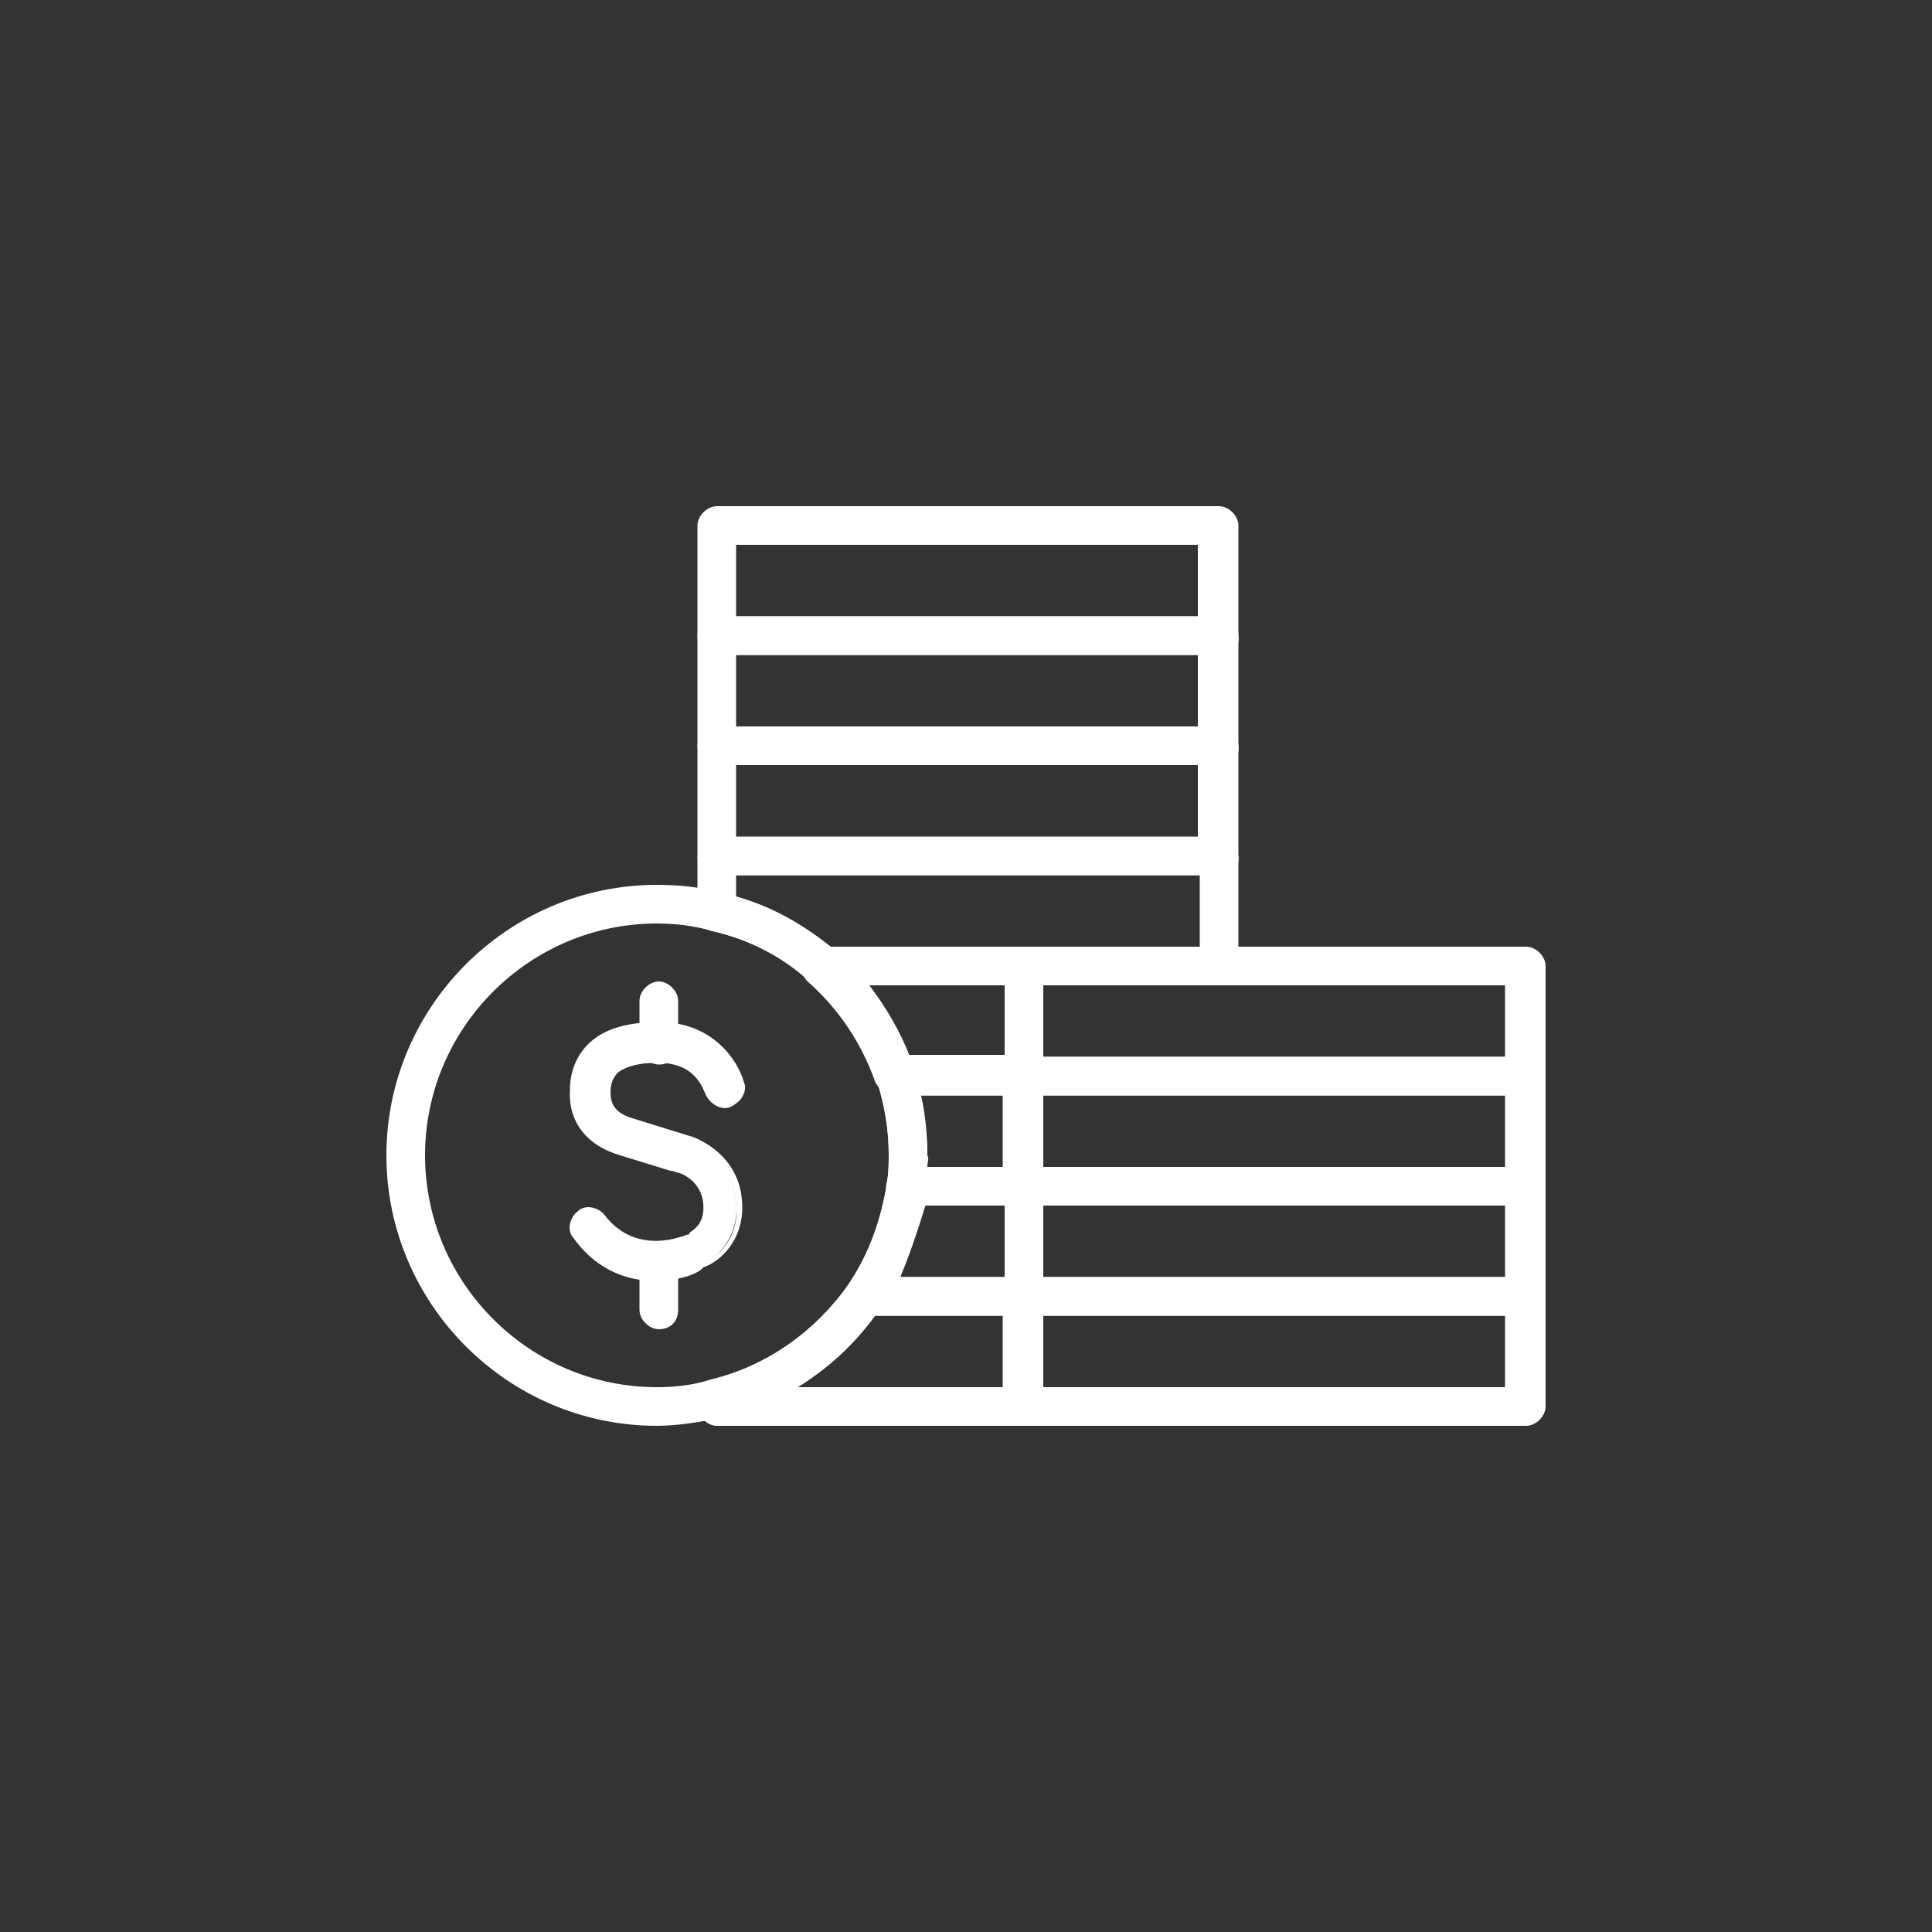
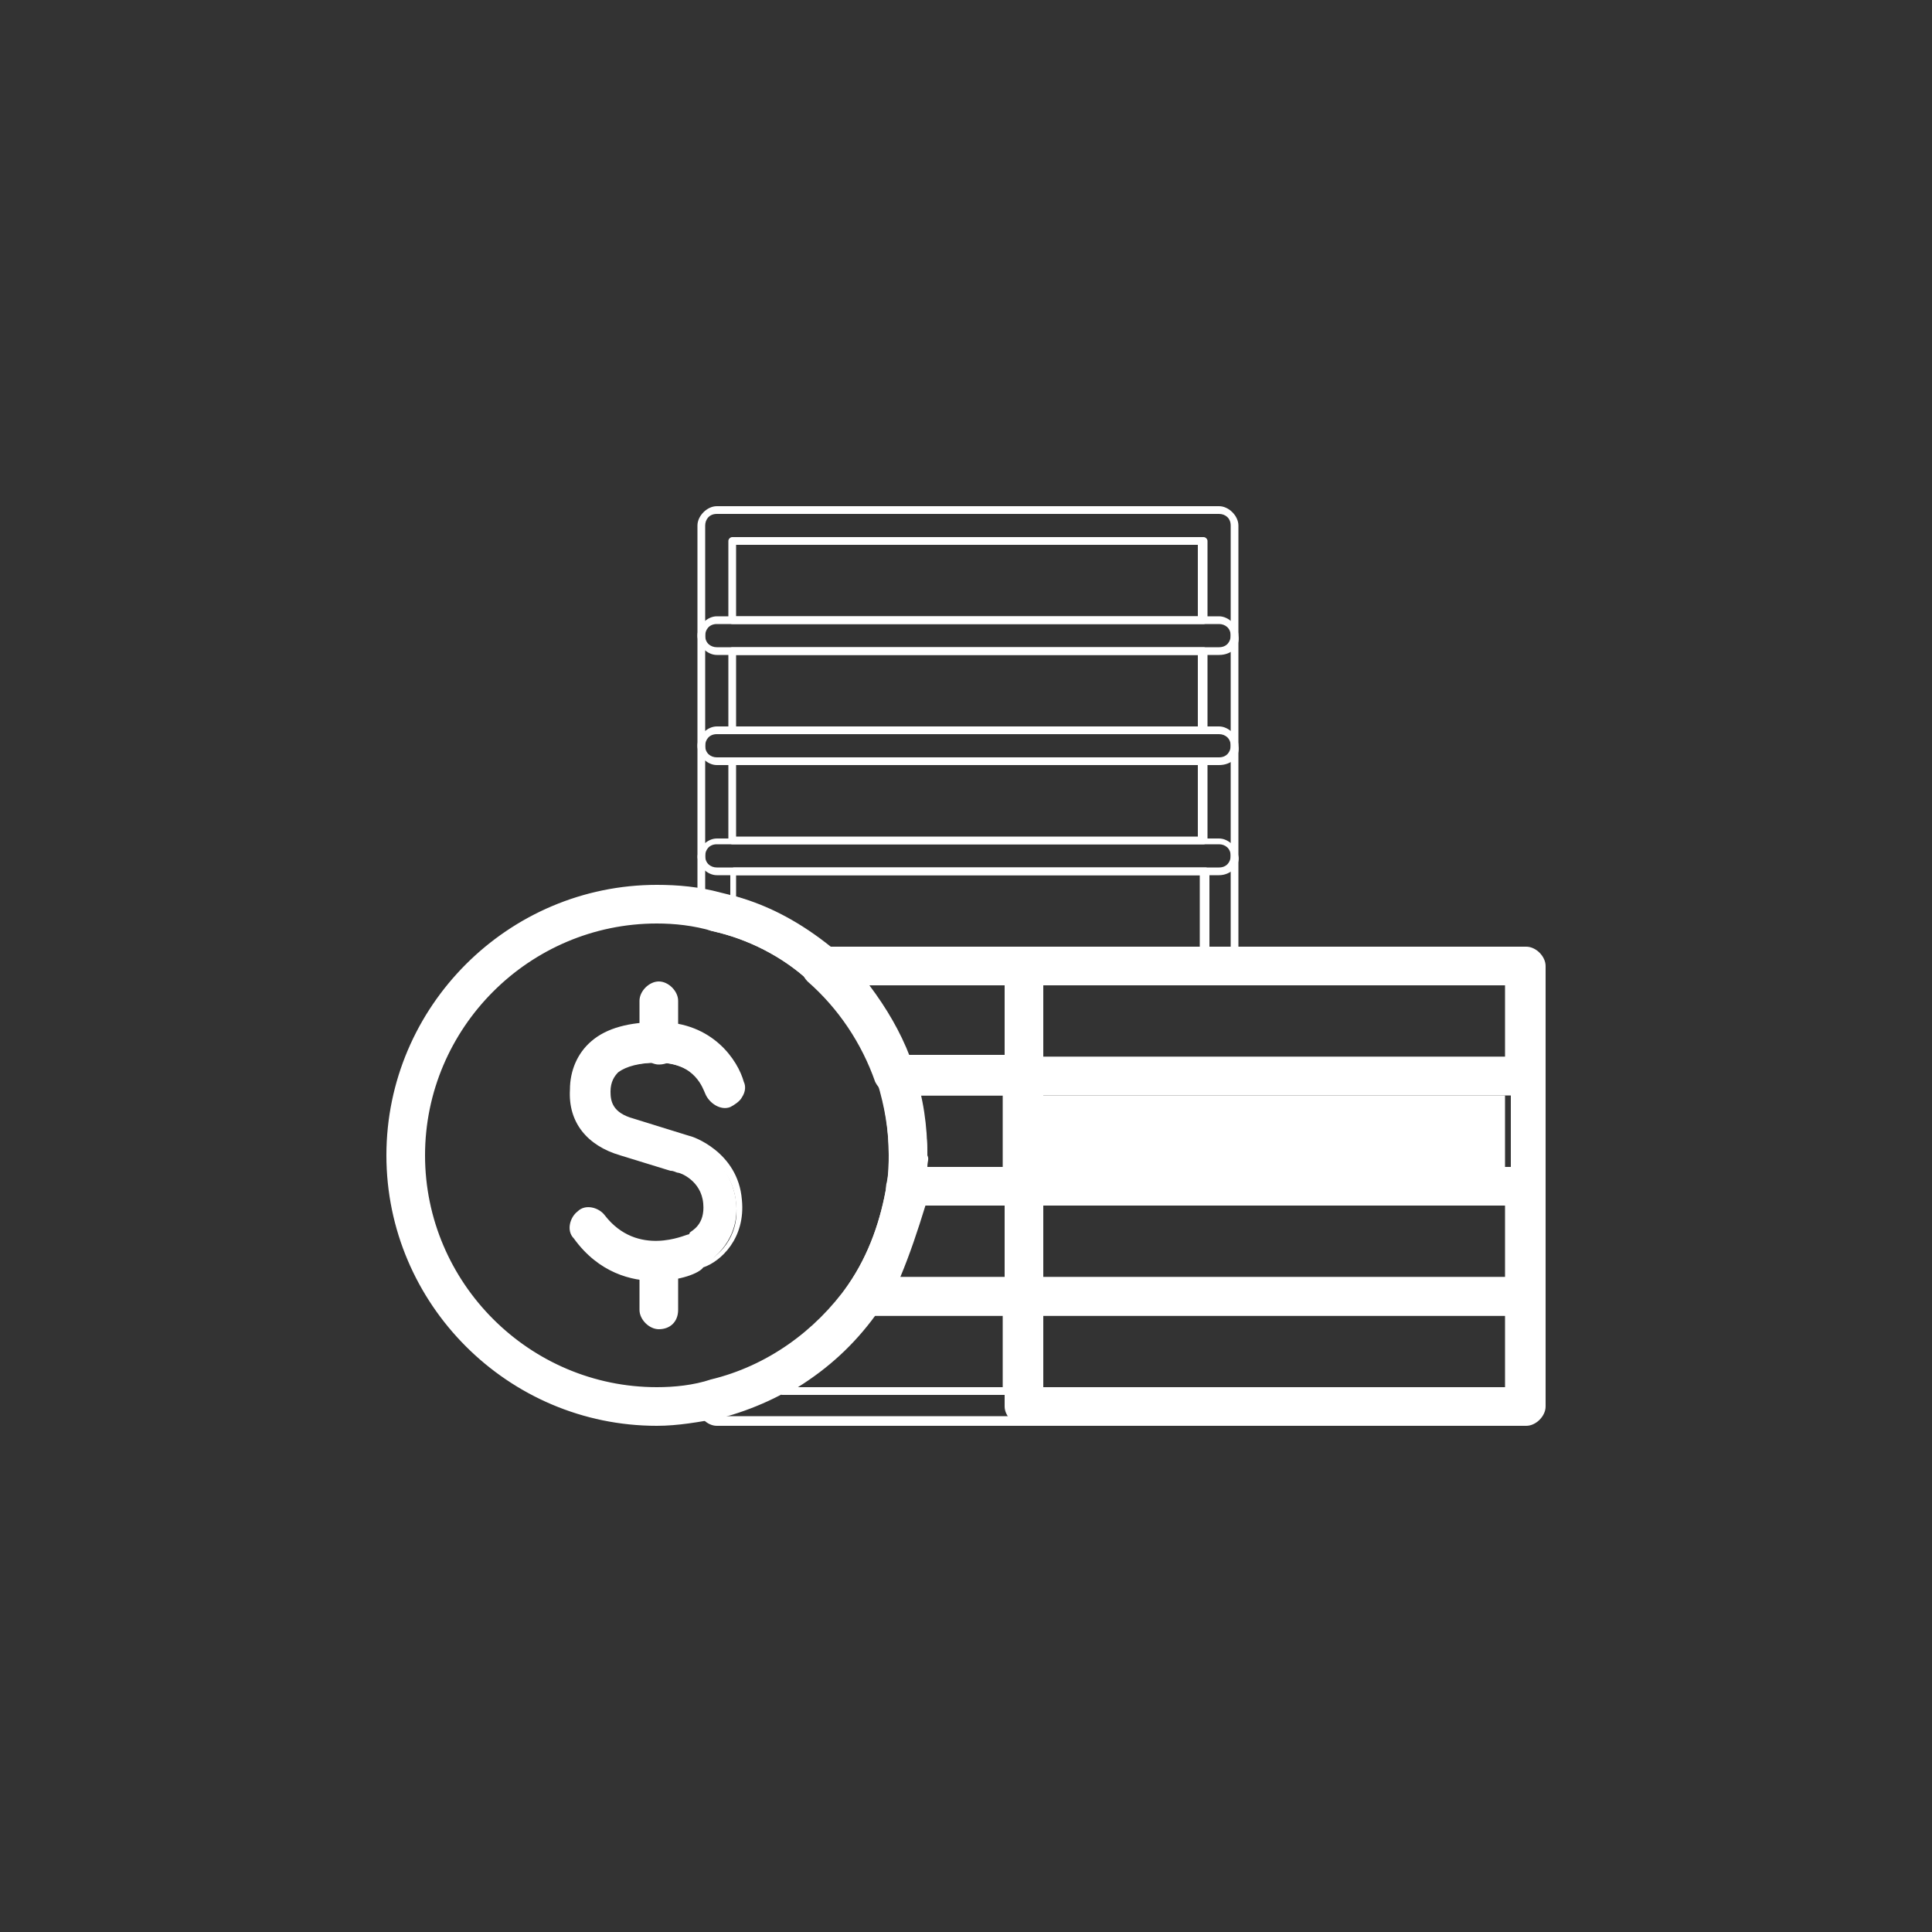
<svg xmlns="http://www.w3.org/2000/svg" version="1.1" id="Layer_1" x="0px" y="0px" viewBox="0 0 100 100" style="enable-background:new 0 0 100 100;" xml:space="preserve">
  <rect x="0" y="0" width="100" height="100" fill="#333333" stroke="none" />
  <style type="text/css">
	.st0{fill:#FFFFFF;}
</style>
  <g>
    <g>
      <g>
        <g>
          <g>
            <g>
              <path class="st0" d="M79,73.6h-26c-0.5,0-0.8-0.4-0.8-0.8V67c0-0.5,0.4-0.8,0.8-0.8h26c0.5,0,0.8,0.4,0.8,0.8v5.8        C79.8,73.2,79.4,73.6,79,73.6z M53.8,72h24.4v-4.1H53.8V72z" />
              <path class="st0" d="M79,73.8h-26c-0.5,0-1-0.5-1-1v-5.7c0-0.5,0.5-1,1-1h26c0.5,0,1,0.5,1,1v5.7C80,73.3,79.5,73.8,79,73.8z         M52.9,66.5c-0.4,0-0.6,0.3-0.6,0.6v5.7c0,0.4,0.3,0.6,0.6,0.6h26c0.4,0,0.6-0.3,0.6-0.6v-5.7c0-0.4-0.3-0.6-0.6-0.6H52.9z         M78.1,72.2H53.8c-0.1,0-0.2-0.1-0.2-0.2v-4.1c0-0.1,0.1-0.2,0.2-0.2h24.4c0.1,0,0.2,0.1,0.2,0.2V72        C78.4,72.1,78.3,72.2,78.1,72.2z M54,71.8h23.9v-3.7H54V71.8z" />
            </g>
          </g>
        </g>
      </g>
    </g>
    <g>
      <g>
        <g>
          <g>
            <g>
              <path class="st0" d="M79,67.9h-26c-0.5,0-0.8-0.4-0.8-0.8v-5.6c0-0.5,0.4-0.8,0.8-0.8h26c0.5,0,0.8,0.4,0.8,0.8v5.7        C79.8,67.5,79.4,67.9,79,67.9z M53.8,66.3h24.4v-4.1H53.8V66.3z" />
              <path class="st0" d="M79,68.1h-26c-0.5,0-1-0.5-1-1v-5.7c0-0.5,0.5-1,1-1h26c0.5,0,1,0.5,1,1v5.7C80,67.6,79.5,68.1,79,68.1z         M52.9,60.8c-0.4,0-0.6,0.3-0.6,0.6v5.7c0,0.4,0.3,0.6,0.6,0.6h26c0.4,0,0.6-0.3,0.6-0.6v-5.7c0-0.4-0.3-0.6-0.6-0.6H52.9z         M78.1,66.5H53.8c-0.1,0-0.2-0.1-0.2-0.2v-4.1c0-0.1,0.1-0.2,0.2-0.2h24.4c0.1,0,0.2,0.1,0.2,0.2v4.1        C78.4,66.4,78.3,66.5,78.1,66.5z M54,66.1h23.9v-3.7H54V66.1z" />
            </g>
          </g>
        </g>
      </g>
    </g>
    <g>
      <g>
        <g>
          <g>
            <g>
              <path class="st0" d="M79,62.2h-26c-0.5,0-0.8-0.4-0.8-0.8v-5.7c0-0.5,0.4-0.8,0.8-0.8h26c0.5,0,0.8,0.4,0.8,0.8v5.8        C79.8,61.8,79.4,62.2,79,62.2z M53.8,60.6h24.4v-4.1H53.8V60.6z" />
-               <path class="st0" d="M79,62.4h-26c-0.5,0-1-0.5-1-1v-5.7c0-0.5,0.5-1,1-1h26c0.5,0,1,0.5,1,1v5.7C80,61.9,79.5,62.4,79,62.4z         M52.9,55.1c-0.4,0-0.6,0.3-0.6,0.6v5.7c0,0.4,0.3,0.6,0.6,0.6h26c0.4,0,0.6-0.3,0.6-0.6v-5.7c0-0.4-0.3-0.6-0.6-0.6H52.9z         M78.1,60.8H53.8c-0.1,0-0.2-0.1-0.2-0.2v-4.1c0-0.1,0.1-0.2,0.2-0.2h24.4c0.1,0,0.2,0.1,0.2,0.2v4.1        C78.4,60.7,78.3,60.8,78.1,60.8z M54,60.4h23.9v-3.7H54V60.4z" />
+               <path class="st0" d="M79,62.4h-26c-0.5,0-1-0.5-1-1v-5.7c0-0.5,0.5-1,1-1h26c0.5,0,1,0.5,1,1v5.7C80,61.9,79.5,62.4,79,62.4z         M52.9,55.1c-0.4,0-0.6,0.3-0.6,0.6v5.7c0,0.4,0.3,0.6,0.6,0.6h26c0.4,0,0.6-0.3,0.6-0.6v-5.7c0-0.4-0.3-0.6-0.6-0.6H52.9z         M78.1,60.8H53.8c-0.1,0-0.2-0.1-0.2-0.2c0-0.1,0.1-0.2,0.2-0.2h24.4c0.1,0,0.2,0.1,0.2,0.2v4.1        C78.4,60.7,78.3,60.8,78.1,60.8z M54,60.4h23.9v-3.7H54V60.4z" />
            </g>
          </g>
        </g>
      </g>
    </g>
    <g>
      <g>
        <g>
          <g>
            <g>
              <path class="st0" d="M79,56.5h-26c-0.5,0-0.8-0.4-0.8-0.8V50c0-0.5,0.4-0.8,0.8-0.8h26c0.5,0,0.8,0.4,0.8,0.8v5.7        C79.8,56.1,79.4,56.5,79,56.5z M53.8,54.9h24.4v-4.1H53.8V54.9z" />
              <path class="st0" d="M79,56.7h-26c-0.5,0-1-0.5-1-1V50c0-0.5,0.5-1,1-1h26c0.5,0,1,0.5,1,1v5.7C80,56.2,79.5,56.7,79,56.7z         M52.9,49.4c-0.4,0-0.6,0.3-0.6,0.6v5.7c0,0.4,0.3,0.6,0.6,0.6h26c0.4,0,0.6-0.3,0.6-0.6V50c0-0.4-0.3-0.6-0.6-0.6H52.9z         M78.1,55.1H53.8c-0.1,0-0.2-0.1-0.2-0.2v-4.1c0-0.1,0.1-0.2,0.2-0.2h24.4c0.1,0,0.2,0.1,0.2,0.2v4.1        C78.4,55,78.3,55.1,78.1,55.1z M54,54.7h23.9V51H54V54.7z" />
            </g>
          </g>
        </g>
      </g>
    </g>
    <g>
      <g>
        <g>
          <g>
            <g>
-               <path class="st0" d="M63.1,45.1h-26c-0.5,0-0.8-0.4-0.8-0.8v-5.7c0-0.5,0.4-0.8,0.8-0.8h26c0.5,0,0.8,0.4,0.8,0.8v5.7        C63.9,44.8,63.6,45.1,63.1,45.1z M37.9,43.5h24.4v-4.1H37.9V43.5z" />
              <path class="st0" d="M63.1,45.3h-26c-0.5,0-1-0.5-1-1v-5.7c0-0.5,0.5-1,1-1h26c0.5,0,1,0.5,1,1v5.7        C64.2,44.8,63.7,45.3,63.1,45.3z M37.1,38c-0.4,0-0.6,0.3-0.6,0.6v5.7c0,0.4,0.3,0.6,0.6,0.6h26c0.4,0,0.6-0.3,0.6-0.6v-5.7        c0-0.4-0.3-0.6-0.6-0.6H37.1z M62.3,43.7H37.9c-0.1,0-0.2-0.1-0.2-0.2v-4.1c0-0.1,0.1-0.2,0.2-0.2h24.4c0.1,0,0.2,0.1,0.2,0.2        v4.1C62.5,43.6,62.4,43.7,62.3,43.7z M38.1,43.3h23.9v-3.7H38.1V43.3z" />
            </g>
          </g>
        </g>
      </g>
    </g>
    <g>
      <g>
        <g>
          <g>
            <g>
-               <path class="st0" d="M63.1,39.4h-26c-0.5,0-0.8-0.4-0.8-0.8v-5.7c0-0.5,0.4-0.8,0.8-0.8h26c0.5,0,0.8,0.4,0.8,0.8v5.7        C63.9,39.1,63.6,39.4,63.1,39.4z M37.9,37.8h24.4v-4.1H37.9V37.8z" />
              <path class="st0" d="M63.1,39.6h-26c-0.5,0-1-0.5-1-1v-5.7c0-0.5,0.5-1,1-1h26c0.5,0,1,0.5,1,1v5.7        C64.2,39.2,63.7,39.6,63.1,39.6z M37.1,32.3c-0.4,0-0.6,0.3-0.6,0.6v5.7c0,0.4,0.3,0.6,0.6,0.6h26c0.4,0,0.6-0.3,0.6-0.6v-5.7        c0-0.4-0.3-0.6-0.6-0.6H37.1z M62.3,38H37.9c-0.1,0-0.2-0.1-0.2-0.2v-4.1c0-0.1,0.1-0.2,0.2-0.2h24.4c0.1,0,0.2,0.1,0.2,0.2        v4.1C62.5,37.9,62.4,38,62.3,38z M38.1,37.6h23.9v-3.7H38.1V37.6z" />
            </g>
          </g>
        </g>
      </g>
    </g>
    <g>
      <g>
        <g>
          <g>
            <g>
-               <path class="st0" d="M63.1,33.7h-26c-0.5,0-0.8-0.4-0.8-0.8v-5.7c0-0.5,0.4-0.8,0.8-0.8h26c0.5,0,0.8,0.4,0.8,0.8v5.7        C63.9,33.4,63.6,33.7,63.1,33.7z M37.9,32.1h24.4V28H37.9V32.1z" />
              <path class="st0" d="M63.1,33.9h-26c-0.5,0-1-0.5-1-1v-5.7c0-0.5,0.5-1,1-1h26c0.5,0,1,0.5,1,1v5.7        C64.2,33.5,63.7,33.9,63.1,33.9z M37.1,26.6c-0.4,0-0.6,0.3-0.6,0.6v5.7c0,0.4,0.3,0.6,0.6,0.6h26c0.4,0,0.6-0.3,0.6-0.6v-5.7        c0-0.4-0.3-0.6-0.6-0.6H37.1z M62.3,32.3H37.9c-0.1,0-0.2-0.1-0.2-0.2V28c0-0.1,0.1-0.2,0.2-0.2h24.4c0.1,0,0.2,0.1,0.2,0.2        v4.1C62.5,32.2,62.4,32.3,62.3,32.3z M38.1,31.9h23.9v-3.7H38.1V31.9z" />
            </g>
          </g>
        </g>
      </g>
    </g>
    <g>
      <g>
        <g>
          <g>
            <g>
-               <path class="st0" d="M52.9,73.6H37.1c-0.5,0-0.8-0.4-0.8-0.8v-0.4c0-0.4,0.2-0.7,0.6-0.8c2.9-0.7,5.5-2.5,7.2-5        c0.2-0.2,0.4-0.4,0.7-0.4h8.2c0.5,0,0.8,0.4,0.8,0.8v5.7C53.8,73.2,53.4,73.6,52.9,73.6z M40.5,72h11.6v-4.1h-7        C43.9,69.6,42.4,71,40.5,72z" />
              <path class="st0" d="M52.9,73.8H37.1c-0.5,0-1-0.5-1-1v-0.4c0-0.5,0.3-0.9,0.8-1c2.9-0.7,5.4-2.5,7.1-4.9        c0.2-0.3,0.5-0.4,0.8-0.4h8.2c0.5,0,1,0.5,1,1v5.7C54,73.3,53.5,73.8,52.9,73.8z M44.8,66.5c-0.2,0-0.4,0.1-0.5,0.2        c-1.7,2.5-4.3,4.3-7.3,5c-0.3,0.1-0.5,0.3-0.5,0.6v0.4c0,0.4,0.3,0.6,0.6,0.6h15.8c0.4,0,0.6-0.3,0.6-0.6v-5.7        c0-0.4-0.3-0.6-0.6-0.6H44.8z M52.2,72.2H40.5c-0.1,0-0.2-0.1-0.2-0.2c0-0.1,0-0.2,0.1-0.2c1.8-1,3.4-2.3,4.6-4        c0.1-0.1,0.1-0.1,0.2-0.1h7c0.1,0,0.2,0.1,0.2,0.2V72C52.3,72.1,52.3,72.2,52.2,72.2z M41.3,71.8h10.6v-3.7h-6.6        C44.2,69.6,42.9,70.8,41.3,71.8z" />
            </g>
          </g>
        </g>
      </g>
    </g>
    <g>
      <g>
        <g>
          <g>
            <g>
              <path class="st0" d="M52.9,67.9h-8.2c-0.3,0-0.6-0.2-0.7-0.4c-0.1-0.2-0.1-0.6,0.1-0.8c1.1-1.6,1.7-3.4,2-5.3        c0.1-0.4,0.4-0.7,0.8-0.7h6.1c0.5,0,0.8,0.4,0.8,0.8v5.7C53.8,67.5,53.4,67.9,52.9,67.9z M46.2,66.3h5.9v-4.1h-4.6        C47.4,63.6,46.9,65,46.2,66.3z" />
              <path class="st0" d="M52.9,68.1h-8.2c-0.4,0-0.7-0.2-0.9-0.5c-0.2-0.4-0.2-0.7,0.1-1.1c1.1-1.6,1.7-3.4,2-5.2        c0.1-0.5,0.5-0.9,1-0.9H53c0.5,0,1,0.5,1,1v5.7C54,67.6,53.5,68.1,52.9,68.1z M46.9,60.8c-0.3,0-0.5,0.2-0.6,0.5        c-0.2,1.9-1,3.8-2,5.4c-0.1,0.2-0.1,0.4-0.1,0.6c0.1,0.2,0.3,0.3,0.5,0.3h8.2c0.4,0,0.6-0.3,0.6-0.6v-5.6        c0-0.4-0.3-0.6-0.6-0.6H46.9z M52.2,66.5h-5.9c-0.1,0-0.1-0.1-0.2-0.1c-0.1-0.1-0.1-0.1,0-0.2c0.7-1.3,1.1-2.6,1.4-4        c0-0.1,0.1-0.2,0.2-0.2h4.5c0.1,0,0.2,0.1,0.2,0.2v4.1C52.3,66.4,52.3,66.5,52.2,66.5z M46.6,66.1H52v-3.7h-4.1        C47.5,63.7,47.1,64.9,46.6,66.1z" />
            </g>
          </g>
        </g>
      </g>
    </g>
    <g>
      <g>
        <g>
          <g>
            <g>
              <path class="st0" d="M52.9,62.2h-6c-0.2,0-0.5-0.1-0.6-0.3c-0.2-0.2-0.2-0.4-0.2-0.7c0.1-0.6,0.1-1.1,0.1-1.5        c0-1.3-0.2-2.6-0.6-3.8c-0.1-0.2-0.1-0.5,0.1-0.7c0.2-0.2,0.4-0.4,0.7-0.4h6.6c0.5,0,0.8,0.4,0.8,0.8v5.8        C53.8,61.8,53.4,62.2,52.9,62.2z M47.8,60.6h4.3v-4.1h-4.7c0.2,1.1,0.4,2.2,0.4,3.2C47.8,60,47.8,60.3,47.8,60.6z" />
              <path class="st0" d="M52.9,62.4h-6c-0.3,0-0.6-0.1-0.8-0.4c-0.2-0.2-0.3-0.5-0.2-0.8c0.1-0.5,0.1-1,0.1-1.5        c0-1.3-0.2-2.5-0.6-3.8c-0.1-0.3-0.1-0.7,0.1-0.9c0.2-0.2,0.5-0.4,0.8-0.4H53c0.5,0,1,0.5,1,1v5.7        C54,61.9,53.5,62.4,52.9,62.4z M46.3,55.1c-0.2,0-0.4,0.1-0.5,0.2c-0.1,0.2-0.1,0.4-0.1,0.5c0.4,1.3,0.7,2.6,0.7,3.9        c0,0.5-0.1,1-0.1,1.6c0,0.2,0.1,0.4,0.1,0.5s0.3,0.2,0.5,0.2H53c0.4,0,0.6-0.3,0.6-0.6v-5.7c0-0.4-0.3-0.6-0.6-0.6        C53,55.1,46.3,55.1,46.3,55.1z M52.2,60.8h-4.3c-0.1,0-0.1,0-0.2-0.1c-0.1-0.1-0.1-0.1-0.1-0.2c0-0.3,0-0.5,0-0.8        c0-1.1-0.1-2.2-0.4-3.2c0-0.1,0-0.1,0.1-0.2c0.1-0.1,0.1-0.1,0.2-0.1h4.7c0.1,0,0.2,0.1,0.2,0.2v4.1        C52.3,60.7,52.3,60.8,52.2,60.8z M48,60.4h3.9v-3.7h-4.3c0.2,1,0.4,2,0.4,3.1C48.1,60,48,60.1,48,60.4z" />
            </g>
          </g>
        </g>
      </g>
    </g>
    <g>
      <g>
        <g>
          <g>
            <g>
              <path class="st0" d="M52.9,56.5h-6.6c-0.4,0-0.7-0.2-0.8-0.5c-0.7-2-1.9-3.9-3.5-5.3c-0.2-0.2-0.4-0.6-0.2-0.9        c0.1-0.3,0.4-0.5,0.8-0.5h10.4c0.5,0,0.8,0.4,0.8,0.8v5.7C53.8,56.1,53.4,56.5,52.9,56.5z M46.9,54.9h5.2v-4.1h-7.6        C45.6,52,46.4,53.4,46.9,54.9z" />
              <path class="st0" d="M52.9,56.7h-6.6c-0.4,0-0.8-0.3-1-0.7c-0.7-2-1.9-3.8-3.5-5.2c-0.3-0.3-0.4-0.7-0.3-1.1        c0.1-0.4,0.5-0.7,1-0.7h10.4c0.5,0,1,0.5,1,1v5.7C54,56.2,53.5,56.7,52.9,56.7z M42.6,49.4c-0.2,0-0.5,0.2-0.5,0.4        c-0.1,0.2,0,0.5,0.2,0.7c1.7,1.4,2.9,3.4,3.6,5.4c0.1,0.2,0.3,0.4,0.6,0.4H53c0.4,0,0.6-0.3,0.6-0.6V50c0-0.4-0.3-0.6-0.6-0.6        H42.6z M52.2,55.1h-5.2c-0.1,0-0.2-0.1-0.2-0.1c-0.5-1.4-1.4-2.8-2.4-4c-0.1-0.1-0.1-0.1,0-0.2c0.1-0.1,0.1-0.1,0.2-0.1h7.6        c0.1,0,0.2,0.1,0.2,0.2v4.1C52.3,55,52.3,55.1,52.2,55.1z M47.1,54.7h4.9V51h-7C45.9,52.2,46.6,53.4,47.1,54.7z" />
            </g>
          </g>
        </g>
      </g>
    </g>
    <g>
      <g>
        <g>
          <g>
            <g>
-               <path class="st0" d="M63.1,50.8H42.6c-0.2,0-0.4-0.1-0.5-0.2c-1.4-1.3-3.2-2.2-5.2-2.6c-0.4-0.1-0.6-0.4-0.6-0.8v-2.8        c0-0.5,0.4-0.8,0.8-0.8h26c0.5,0,0.8,0.4,0.8,0.8V50C63.9,50.5,63.6,50.8,63.1,50.8z M42.9,49.2h19.4v-4.1H37.9v1.4        C39.7,47.1,41.4,48,42.9,49.2z" />
              <path class="st0" d="M63.1,51H42.6c-0.2,0-0.5-0.1-0.7-0.2c-1.4-1.3-3.2-2.2-5-2.6c-0.5-0.1-0.8-0.5-0.8-1v-2.8        c0-0.5,0.5-1,1-1h26c0.5,0,1,0.5,1,1V50C64.2,50.5,63.7,51,63.1,51z M37.1,43.7c-0.4,0-0.6,0.3-0.6,0.6v2.8        c0,0.3,0.2,0.5,0.5,0.6c1.9,0.5,3.7,1.4,5.2,2.7c0.1,0.1,0.2,0.2,0.4,0.2h20.5c0.4,0,0.6-0.3,0.6-0.6v-5.7        c0-0.4-0.3-0.6-0.6-0.6H37.1z M62.3,49.4H42.9c-0.1,0-0.1,0-0.1-0.1c-1.4-1.2-3.1-2.1-4.9-2.6c-0.1,0-0.1-0.1-0.1-0.2v-1.4        c0-0.1,0.1-0.2,0.2-0.2h24.4c0.1,0,0.2,0.1,0.2,0.2v4.1C62.5,49.3,62.4,49.4,62.3,49.4z M43,49h19.1v-3.7h-24v1.1        C39.9,46.9,41.5,47.8,43,49z" />
            </g>
          </g>
        </g>
      </g>
    </g>
    <g>
      <g>
        <g>
          <g>
            <g>
              <path class="st0" d="M52.9,50.8H42.6c-0.5,0-0.8-0.4-0.8-0.8s0.4-0.8,0.8-0.8h10.4c0.5,0,0.8,0.4,0.8,0.8        C53.8,50.5,53.4,50.8,52.9,50.8z" />
              <path class="st0" d="M52.9,51H42.6c-0.5,0-1-0.5-1-1s0.5-1,1-1h10.4c0.5,0,1,0.5,1,1S53.5,51,52.9,51z M42.6,49.4        c-0.4,0-0.6,0.3-0.6,0.6s0.3,0.6,0.6,0.6h10.4c0.4,0,0.6-0.3,0.6-0.6s-0.3-0.6-0.6-0.6H42.6z" />
            </g>
          </g>
        </g>
      </g>
    </g>
    <g>
      <g>
        <g>
          <g>
            <g>
              <g>
                <path class="st0" d="M34,73.6c-7.6,0-13.8-6.2-13.8-13.8S26.4,46,34,46c1.1,0,2.2,0.1,3.2,0.4c2.2,0.5,4.1,1.6,5.8,3         c1.9,1.6,3.2,3.7,4,6.1c0.5,1.4,0.7,2.9,0.7,4.3c0,0.5-0.1,1.1-0.1,1.7c-0.2,2.2-1.1,4.3-2.3,6.1c-1.9,2.8-4.8,4.9-8.2,5.6         C36.2,73.5,35.1,73.6,34,73.6z M34,47.6c-6.7,0-12.2,5.5-12.2,12.2C21.9,66.5,27.3,72,34,72c1,0,1.9-0.1,2.9-0.4         c2.9-0.7,5.5-2.5,7.2-5c1.1-1.6,1.7-3.4,2-5.3c0.1-0.6,0.1-1.1,0.1-1.5c0-1.3-0.2-2.6-0.6-3.8l0,0c-0.7-2-1.9-3.9-3.5-5.3         c-1.4-1.3-3.2-2.2-5.2-2.6C36,47.7,34.9,47.6,34,47.6z" />
                <path class="st0" d="M34,73.8c-7.7,0-14-6.3-14-14s6.3-14,14-14c1.1,0,2.2,0.1,3.3,0.4c2.2,0.5,4.2,1.6,5.9,3.1         c1.9,1.7,3.3,3.8,4.1,6.1c0.5,1.4,0.7,2.9,0.7,4.4c0,0.5-0.1,1.1-0.1,1.7c-0.3,2.2-1.1,4.3-2.3,6.1c-2,2.9-4.9,4.9-8.3,5.8         C36.2,73.6,35.1,73.8,34,73.8z M34,46.2c-7.5,0-13.6,6.1-13.6,13.6c0,7.5,6.1,13.6,13.6,13.6c1.1,0,2.2-0.1,3.2-0.4         c3.3-0.8,6.1-2.8,8-5.6c1.2-1.7,2-3.8,2.2-5.9c0.1-0.7,0.1-1.2,0.1-1.7c0-1.4-0.2-2.9-0.7-4.3c-0.8-2.3-2.1-4.4-4-5.9         c-1.6-1.4-3.6-2.5-5.8-3C36.1,46.3,35.1,46.2,34,46.2z M34,72.2c-6.8,0-12.4-5.6-12.4-12.4S27.2,47.4,34,47.4         c1,0,1.9,0.1,2.9,0.4c1.9,0.5,3.7,1.4,5.2,2.7c1.7,1.4,2.9,3.4,3.6,5.4c0.4,1.3,0.7,2.6,0.7,3.9c0,0.5-0.1,1-0.1,1.6         c-0.2,1.9-1,3.8-2,5.4c-1.7,2.5-4.3,4.3-7.3,5C36,72.1,35,72.2,34,72.2z M34,47.8c-6.6,0-12,5.4-12,12s5.4,12,12,12         c0.9,0,1.9-0.1,2.8-0.4c2.9-0.7,5.4-2.5,7.1-4.9c1.1-1.6,1.7-3.4,2-5.2c0.1-0.5,0.1-1,0.1-1.5c0-1.3-0.2-2.5-0.6-3.8         c-0.7-2-1.9-3.8-3.5-5.2c-1.4-1.3-3.2-2.2-5-2.6C35.9,47.9,34.9,47.8,34,47.8z" />
              </g>
            </g>
          </g>
        </g>
      </g>
      <g>
        <g>
          <g>
            <g>
              <g>
                <g>
                  <g>
                    <path class="st0" d="M33.9,66.1c-1.3,0-2.9-0.5-4.1-2c-0.3-0.4-0.2-0.8,0.2-1.1c0.4-0.3,0.8-0.2,1.1,0.2           c1.8,2.4,4.4,1.1,4.6,1c0,0,0.1,0,0.1-0.1c0.1-0.1,1-0.5,0.9-1.7c-0.1-1.3-1.4-1.7-1.4-1.7c0,0-1.5-0.4-2.9-0.9           c-1.7-0.5-2.5-1.6-2.5-3.2c0-0.9,0.4-1.7,1-2.3c0.8-0.7,1.9-1,3.3-1c2.6,0,3.9,1.9,4.1,2.9c0.1,0.4-0.1,0.9-0.5,1           c-0.4,0.1-0.9-0.1-1-0.5C36.6,56.5,36.1,55,34,55c-1,0-1.8,0.2-2.2,0.5c-0.3,0.2-0.5,0.6-0.5,1.1c0,0.7,0.2,1.3,1.3,1.6           c1.4,0.4,2.9,0.9,2.9,0.9c0.1,0,2.3,0.7,2.6,3.1c0.2,1.9-1.1,3-1.9,3.4C35.8,65.8,34.9,66.1,33.9,66.1z" />
                    <path class="st0" d="M33.9,66.3c-1.2,0-2.9-0.4-4.2-2.2c-0.4-0.4-0.2-1.1,0.2-1.4c0.4-0.4,1.1-0.2,1.4,0.2           c1.7,2.2,4.2,1,4.3,1c0.1,0,0.1-0.1,0.1-0.1c0.1-0.1,0.8-0.4,0.7-1.5c-0.1-1.2-1.2-1.6-1.3-1.6l0,0c-0.1,0-0.2-0.1-0.4-0.1           l-2.6-0.8c-1.7-0.5-2.7-1.7-2.6-3.4c0-1,0.4-1.9,1.1-2.5c0.8-0.7,2-1,3.5-1c2.8,0,4.1,2,4.4,3.1c0.1,0.2,0.1,0.5-0.1,0.8           c-0.1,0.2-0.4,0.4-0.6,0.5c-0.5,0.2-1.1-0.2-1.3-0.7c-0.1-0.2-0.5-1.6-2.4-1.6c-1,0-1.7,0.2-2.1,0.5           c-0.2,0.2-0.4,0.5-0.4,1c0,0.5,0.1,1.1,1.2,1.4l2.9,0.9c0.1,0,2.5,0.8,2.7,3.3c0.2,2-1.1,3.2-2,3.5           C36.2,65.9,35.2,66.3,33.9,66.3z M30.6,63c-0.1,0-0.2,0.1-0.4,0.1c-0.2,0.2-0.3,0.6-0.1,0.8c1.3,1.6,2.8,2,3.9,2           c1.2,0,2.1-0.4,2.4-0.5c0.7-0.3,1.9-1.3,1.7-3.1c-0.2-2.3-2.3-2.9-2.4-2.9l-3-0.9c-1.3-0.4-1.5-1.1-1.5-1.8           c0-0.5,0.2-1,0.5-1.3c0.5-0.4,1.3-0.7,2.4-0.6c2.2,0,2.8,1.7,2.8,1.9c0.1,0.3,0.4,0.5,0.8,0.4c0.2-0.1,0.3-0.1,0.4-0.3           c0.1-0.1,0.1-0.3,0.1-0.5c-0.2-1-1.4-2.7-4-2.8h-0.1c-1.4,0-2.4,0.3-3.1,0.9c-0.6,0.5-1,1.3-1,2.2c0,1.5,0.8,2.5,2.3,3           l2.9,0.9c0.1,0,1.4,0.5,1.6,1.9c0.1,1.4-0.9,1.9-1,1.9c-0.1,0-0.1,0-0.1,0c-0.1,0.1-2.9,1.4-4.8-1.1           C30.9,63,30.7,63,30.6,63z" />
                  </g>
                </g>
              </g>
            </g>
          </g>
          <g>
            <g>
              <g>
                <g>
                  <g>
                    <path class="st0" d="M34.1,54.9c-0.5,0-0.8-0.4-0.8-0.8v-2.3c0-0.5,0.4-0.8,0.8-0.8s0.8,0.4,0.8,0.8v2.3           C34.9,54.6,34.6,54.9,34.1,54.9z" />
                    <path class="st0" d="M34.1,55.1c-0.5,0-1-0.5-1-1v-2.3c0-0.5,0.5-1,1-1s1,0.5,1,1v2.3C35.1,54.7,34.7,55.1,34.1,55.1z            M34.1,51.1c-0.4,0-0.6,0.3-0.6,0.6v2.3c0,0.4,0.3,0.6,0.6,0.6c0.4,0,0.6-0.3,0.6-0.6v-2.3C34.8,51.4,34.5,51.1,34.1,51.1z           " />
                  </g>
                </g>
              </g>
            </g>
          </g>
          <g>
            <g>
              <g>
                <g>
                  <g>
                    <path class="st0" d="M34.1,68.6c-0.5,0-0.8-0.4-0.8-0.8v-2.3c0-0.5,0.4-0.8,0.8-0.8s0.8,0.4,0.8,0.8v2.3           C34.9,68.2,34.6,68.6,34.1,68.6z" />
                    <path class="st0" d="M34.1,68.8c-0.5,0-1-0.5-1-1v-2.3c0-0.5,0.5-1,1-1s1,0.5,1,1v2.3C35.1,68.4,34.7,68.8,34.1,68.8z            M34.1,64.8c-0.4,0-0.6,0.3-0.6,0.6v2.3c0,0.4,0.3,0.6,0.6,0.6c0.4,0,0.6-0.3,0.6-0.6v-2.3C34.8,65.1,34.5,64.8,34.1,64.8z           " />
                  </g>
                </g>
              </g>
            </g>
          </g>
        </g>
      </g>
    </g>
  </g>
</svg>